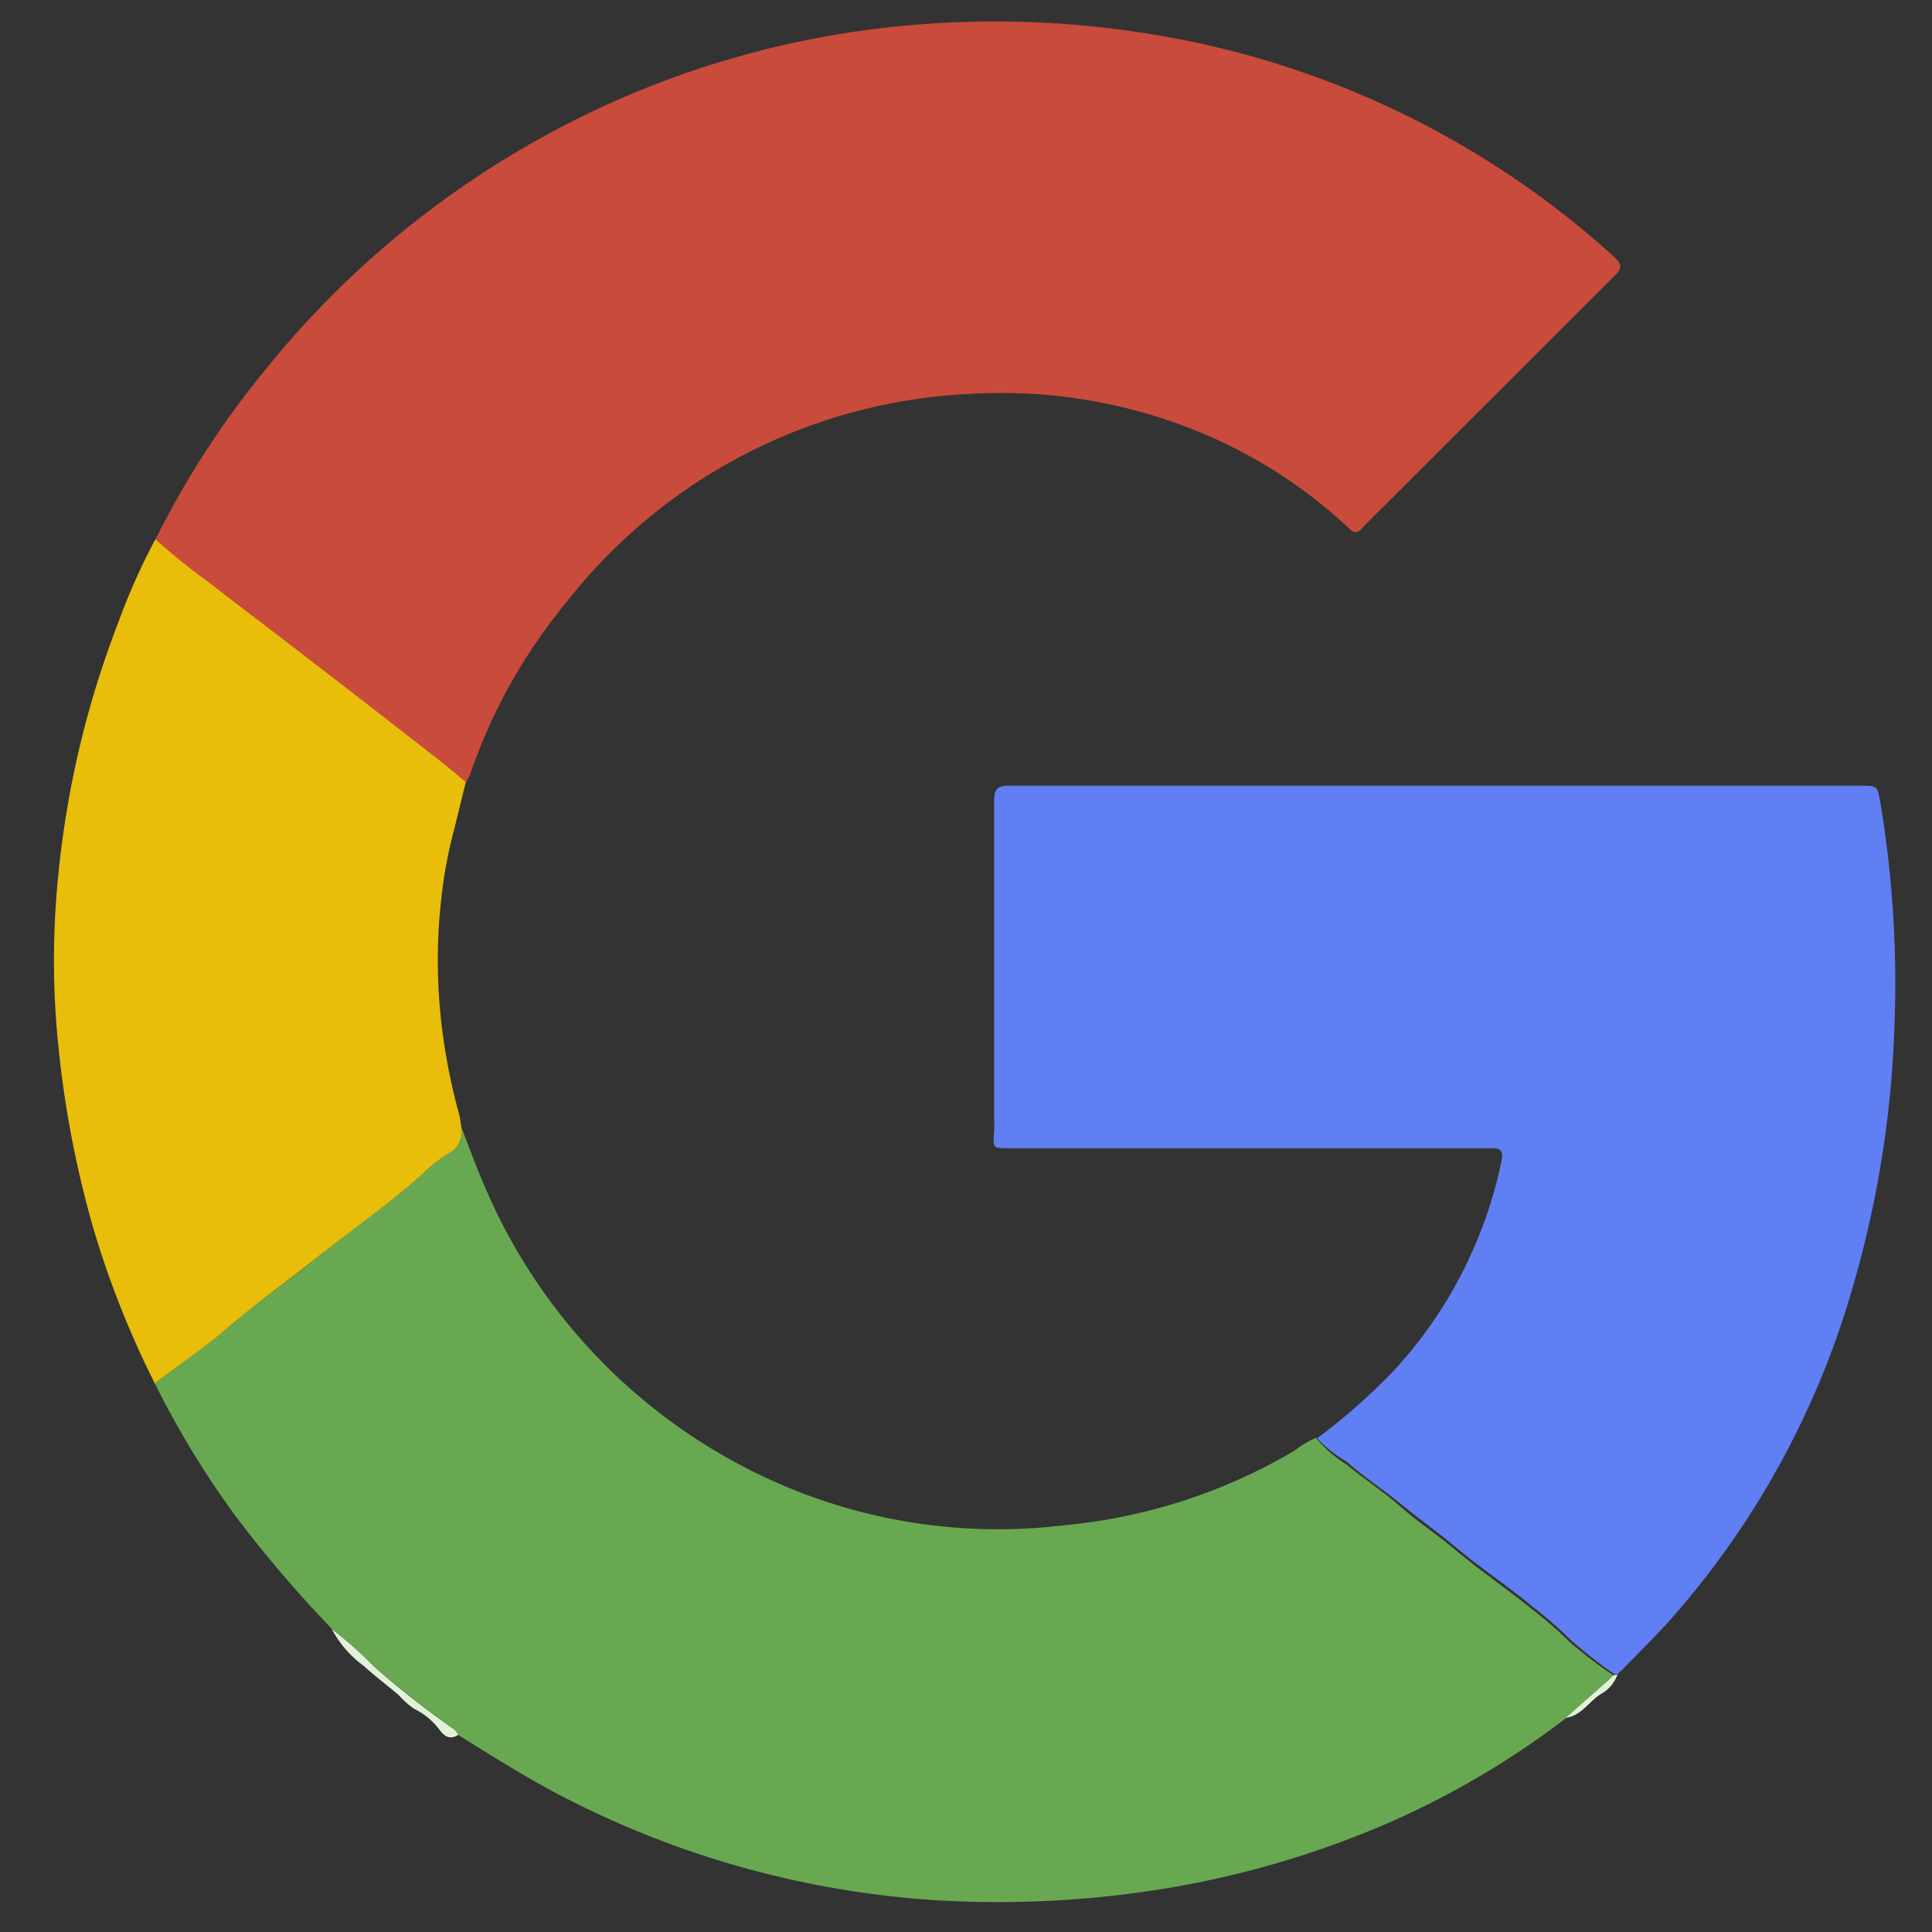
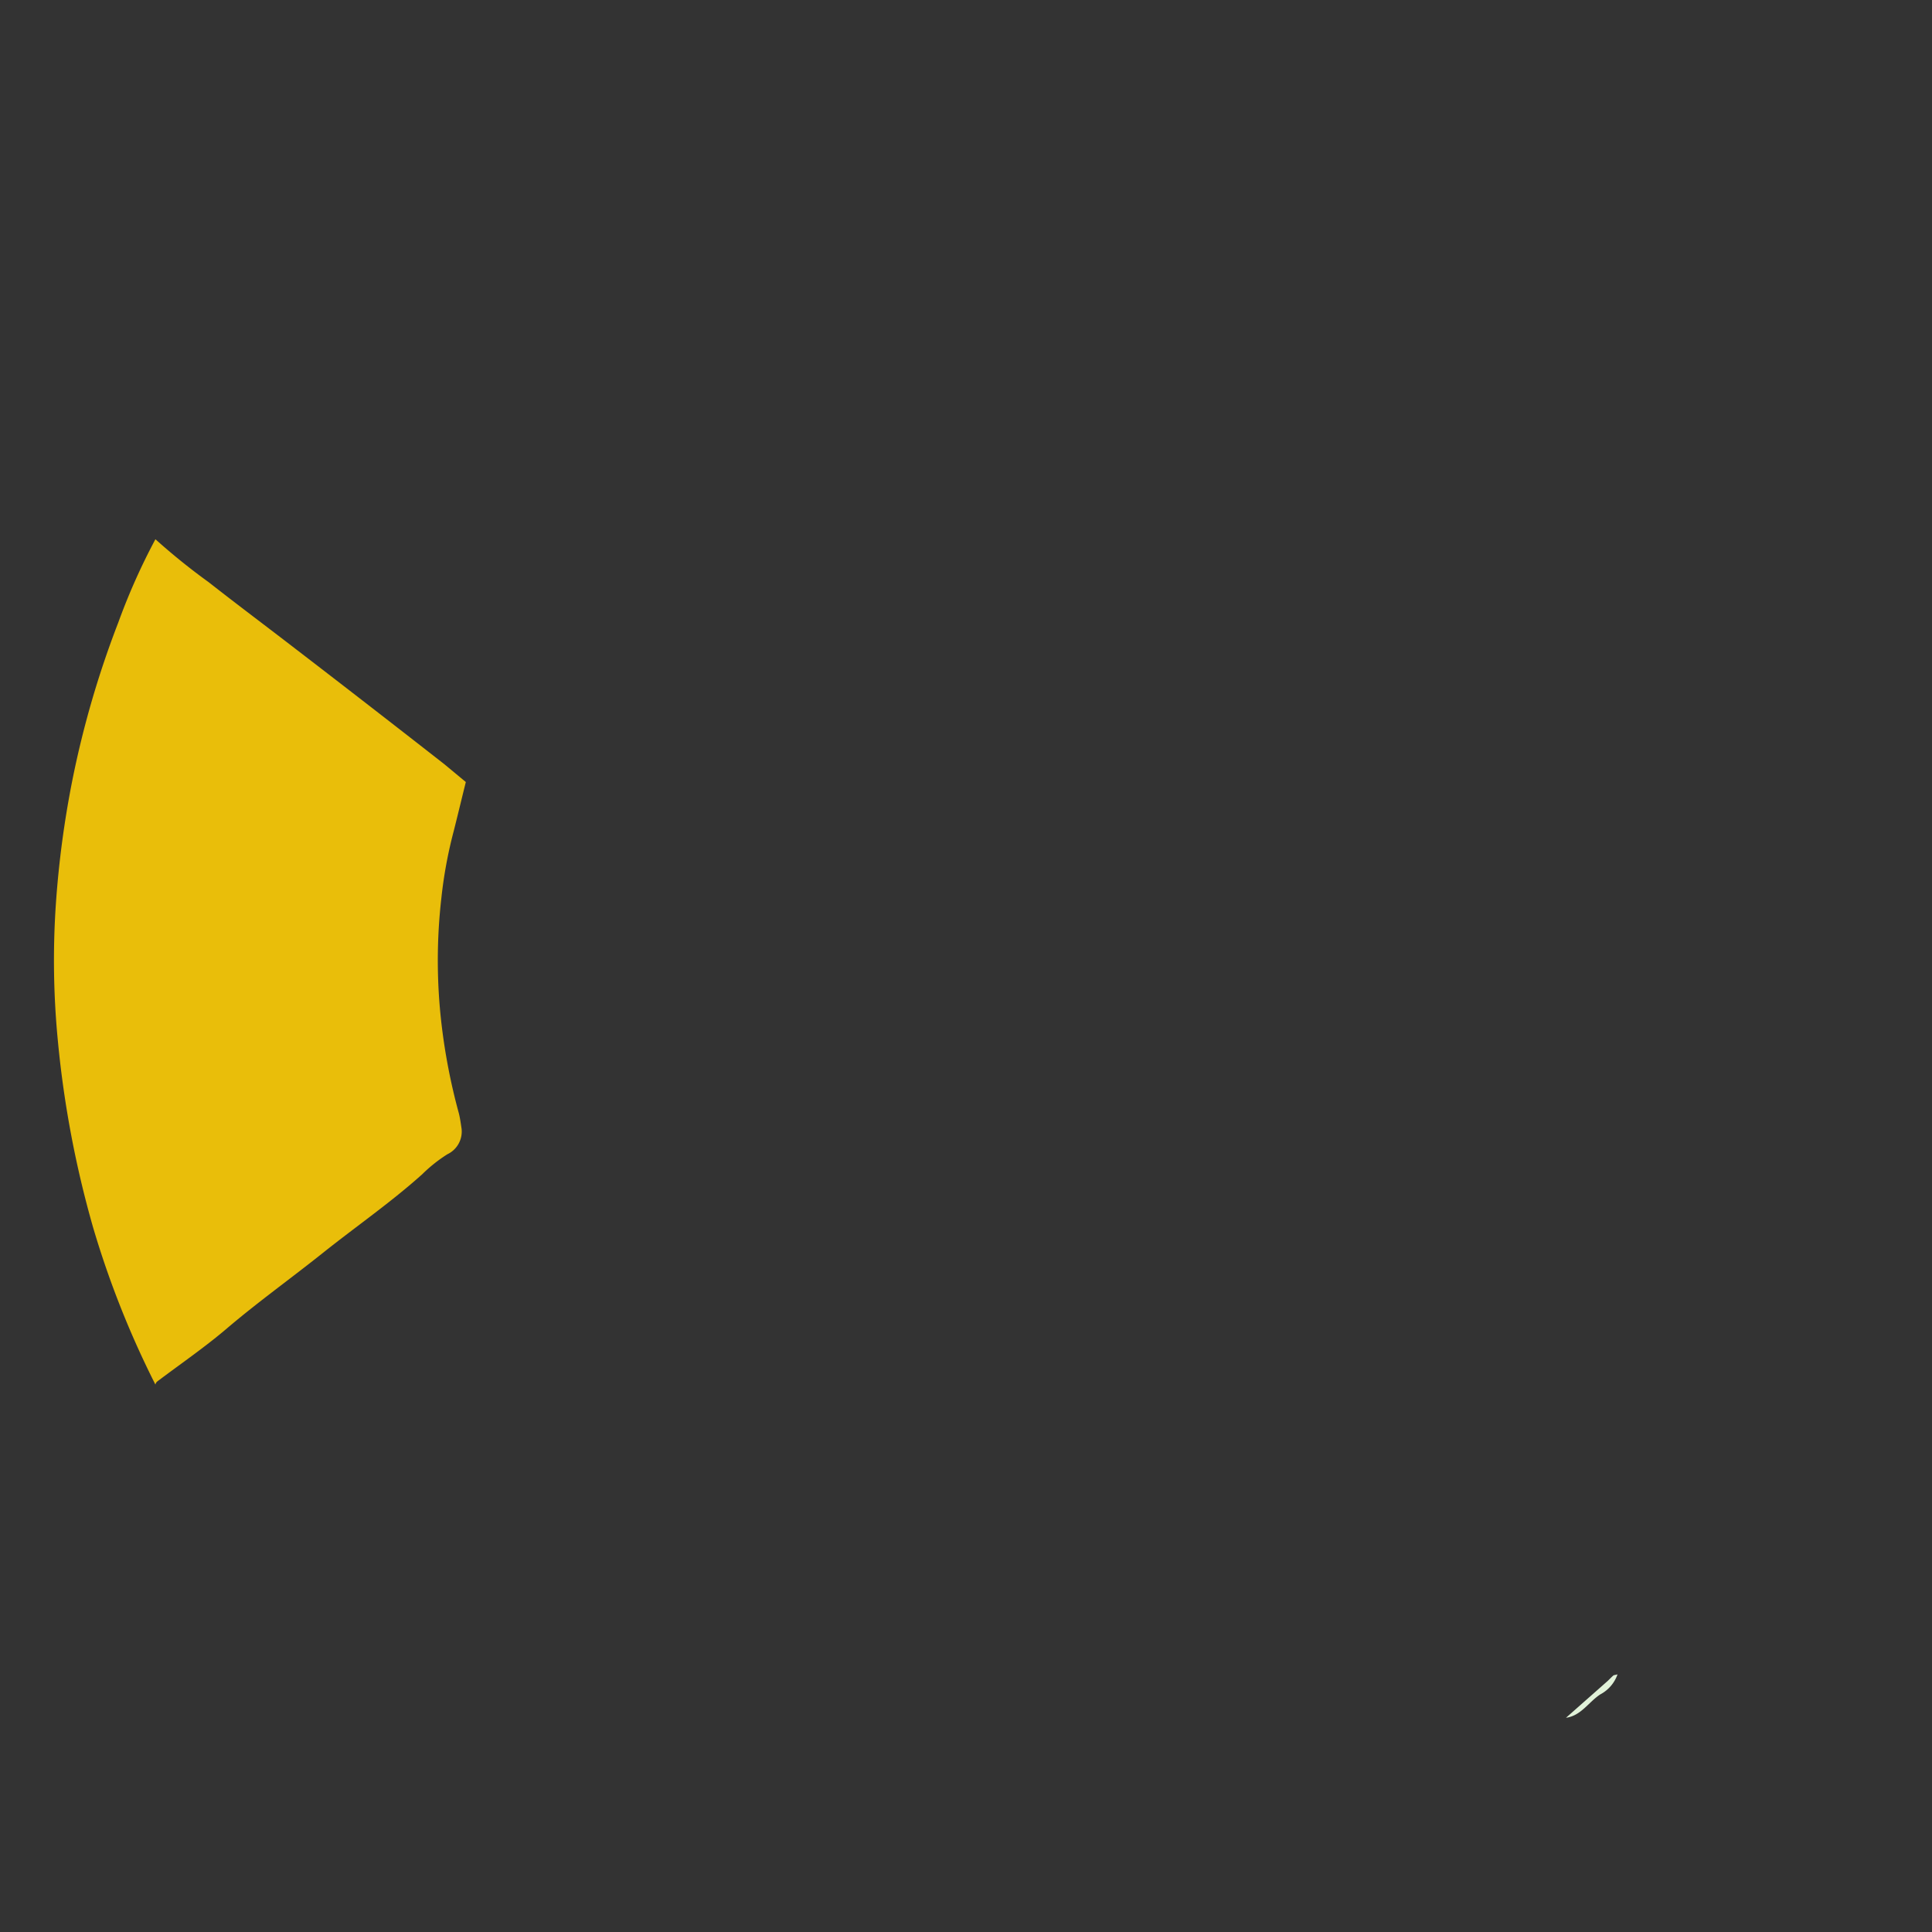
<svg xmlns="http://www.w3.org/2000/svg" id="Layer_1" data-name="Layer 1" viewBox="0 0 90 90">
  <rect x="0" y="0" width="90" height="90" fill="#333333" stroke="none" />
  <defs>
    <style>.cls-1{fill:#c94b3b;}.cls-2{fill:#68a851;}.cls-3{fill:#607ff3;}.cls-4{fill:#e9be0a;}.cls-5{fill:#e1f2d9;}</style>
  </defs>
-   <path class="cls-1" d="M75.19,12.87,64.83,23.22c-.45.45-.91.89-1.34,1.35-.24.26-.39.32-.69,0a23.06,23.06,0,0,0-7.11-4.52,24.32,24.32,0,0,0-10.5-1.7A25.34,25.34,0,0,0,26.43,28a25.57,25.57,0,0,0-4.54,8.1,2.9,2.9,0,0,1-.19.34l-1-.83q-3.45-2.69-6.89-5.34c-1.36-1-2.74-2.08-4.09-3.14a29.94,29.94,0,0,1-2.48-2,42.24,42.24,0,0,1,5.08-7.86A43.68,43.68,0,0,1,25.43,6.3a43.1,43.1,0,0,1,15-4.91,45.17,45.17,0,0,1,13.83.31A42,42,0,0,1,75.23,12C75.65,12.41,75.47,12.59,75.19,12.87Z" />
-   <path class="cls-2" d="M75.17,78.05c-.12.1-.22.22-.34.32L73,80a40.15,40.15,0,0,1-8.51,5A44.24,44.24,0,0,1,54.12,88a48.24,48.24,0,0,1-10.18.54A43.86,43.86,0,0,1,26.6,83.89c-1.82-.91-3.53-2-5.26-3.07a.7.7,0,0,0-.33-.37c-1.23-.87-2.41-1.82-3.56-2.8a18.71,18.71,0,0,0-2-1.78A58.12,58.12,0,0,1,11,70.66,42.14,42.14,0,0,1,7.24,64.5c0-.11.09-.15.17-.21,1.08-.81,2.18-1.59,3.21-2.45,1.43-1.22,3-2.31,4.44-3.49S18.21,56,19.67,54.7a6.93,6.93,0,0,1,1.17-.93,1.17,1.17,0,0,0,.65-1.27c.35.91.68,1.83,1.07,2.72A26.32,26.32,0,0,0,35,68.51a25.56,25.56,0,0,0,14.59,2.54,25.76,25.76,0,0,0,10.71-3.47,4.53,4.53,0,0,1,1-.6A5.75,5.75,0,0,0,62.7,68.2c.82.68,1.73,1.27,2.56,2s1.67,1.27,2.48,1.95c1.18,1,2.46,1.86,3.65,2.83a18.19,18.19,0,0,1,1.7,1.48A21.15,21.15,0,0,0,75.17,78.05Z" />
-   <path class="cls-3" d="M88.25,47.8a49,49,0,0,1-2.17,12.92,39.94,39.94,0,0,1-8.32,14.79c-.7.78-1.44,1.5-2.17,2.25-.06,0-.09,0-.08.07l0,0a.26.26,0,0,0-.09.09s0,0-.05.06l-.18,0a21.15,21.15,0,0,1-2.08-1.64,18.19,18.19,0,0,0-1.7-1.48c-1.19-1-2.47-1.83-3.65-2.83-.81-.68-1.67-1.28-2.48-1.95s-1.74-1.27-2.56-2A5.75,5.75,0,0,1,61.36,67a29.11,29.11,0,0,0,3.58-3.16,20.55,20.55,0,0,0,5-9.73c.1-.51,0-.63-.54-.62H47c-.75,0-.75,0-.69-.79a5.72,5.72,0,0,0,0-.58c0-4.94,0-9.88,0-14.83,0-.56.18-.69.72-.69H86.65c.81,0,.81,0,.95.82A51,51,0,0,1,88.25,47.8Z" />
  <path class="cls-4" d="M21.38,51.88c.05.21.08.41.11.62a1.17,1.17,0,0,1-.65,1.27,6.93,6.93,0,0,0-1.17.93c-1.46,1.31-3.08,2.43-4.61,3.65s-3,2.27-4.44,3.49c-1,.86-2.13,1.64-3.21,2.45-.08.06-.15.1-.17.21a43.46,43.46,0,0,1-2.9-7.31A48,48,0,0,1,2.7,48.53a38.85,38.85,0,0,1-.1-6.38,45.61,45.61,0,0,1,.77-5.8A44.69,44.69,0,0,1,5.51,29a29.81,29.81,0,0,1,1.73-3.88,29.94,29.94,0,0,0,2.48,2c1.35,1.06,2.73,2.09,4.09,3.14q3.45,2.65,6.89,5.34l1,.83c-.19.76-.37,1.52-.56,2.27a20.91,20.91,0,0,0-.58,3.14,25.57,25.57,0,0,0,0,5.8A28.12,28.12,0,0,0,21.38,51.88Z" />
-   <path class="cls-5" d="M21.34,80.82c-.36.23-.63.08-.85-.22a3.27,3.27,0,0,0-1.2-1,3.94,3.94,0,0,1-.71-.63c-.54-.46-1.1-.88-1.63-1.36a5.11,5.11,0,0,1-1.5-1.73,18.71,18.71,0,0,1,2,1.78c1.15,1,2.33,1.93,3.56,2.8A.7.7,0,0,1,21.34,80.82Z" />
  <path class="cls-5" d="M75.35,78a1.68,1.68,0,0,1-.8.93c-.54.35-.9,1-1.6,1.09l1.88-1.66c.12-.1.22-.22.34-.32Z" />
-   <path class="cls-5" d="M75.59,77.76l-.08.07S75.53,77.74,75.59,77.76Z" />
  <path class="cls-5" d="M75.39,78l.09-.09Z" />
</svg>